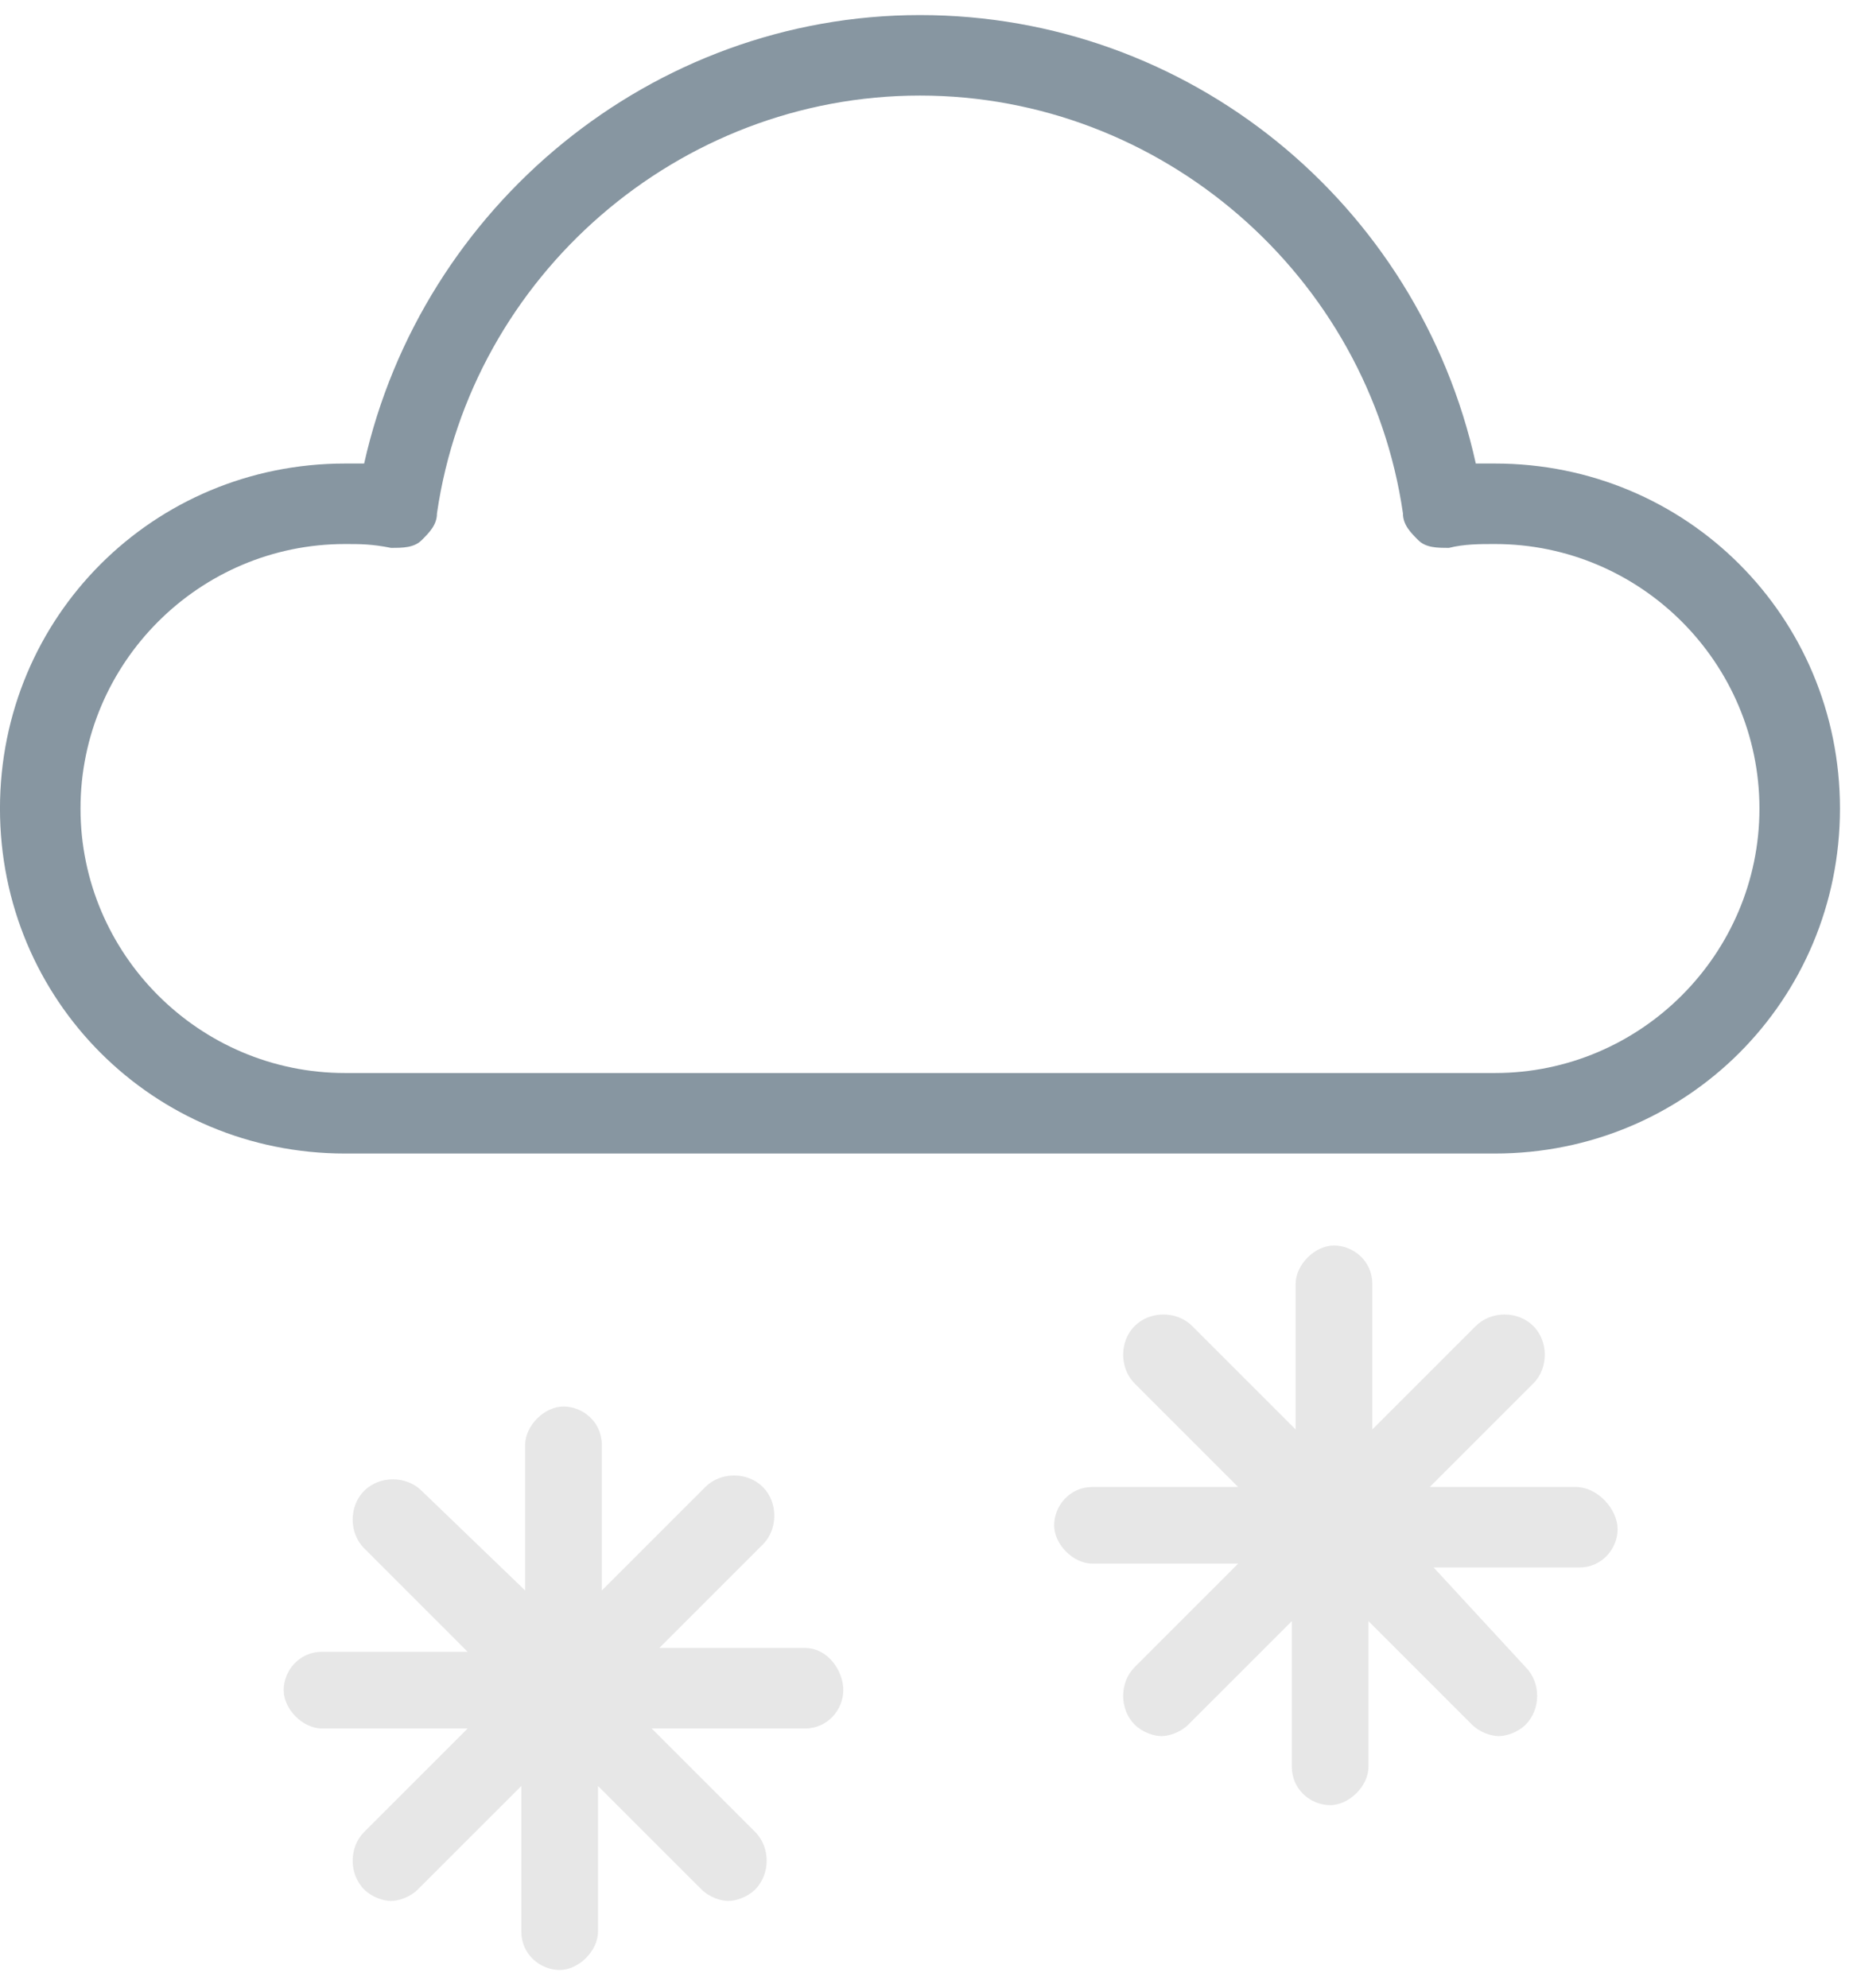
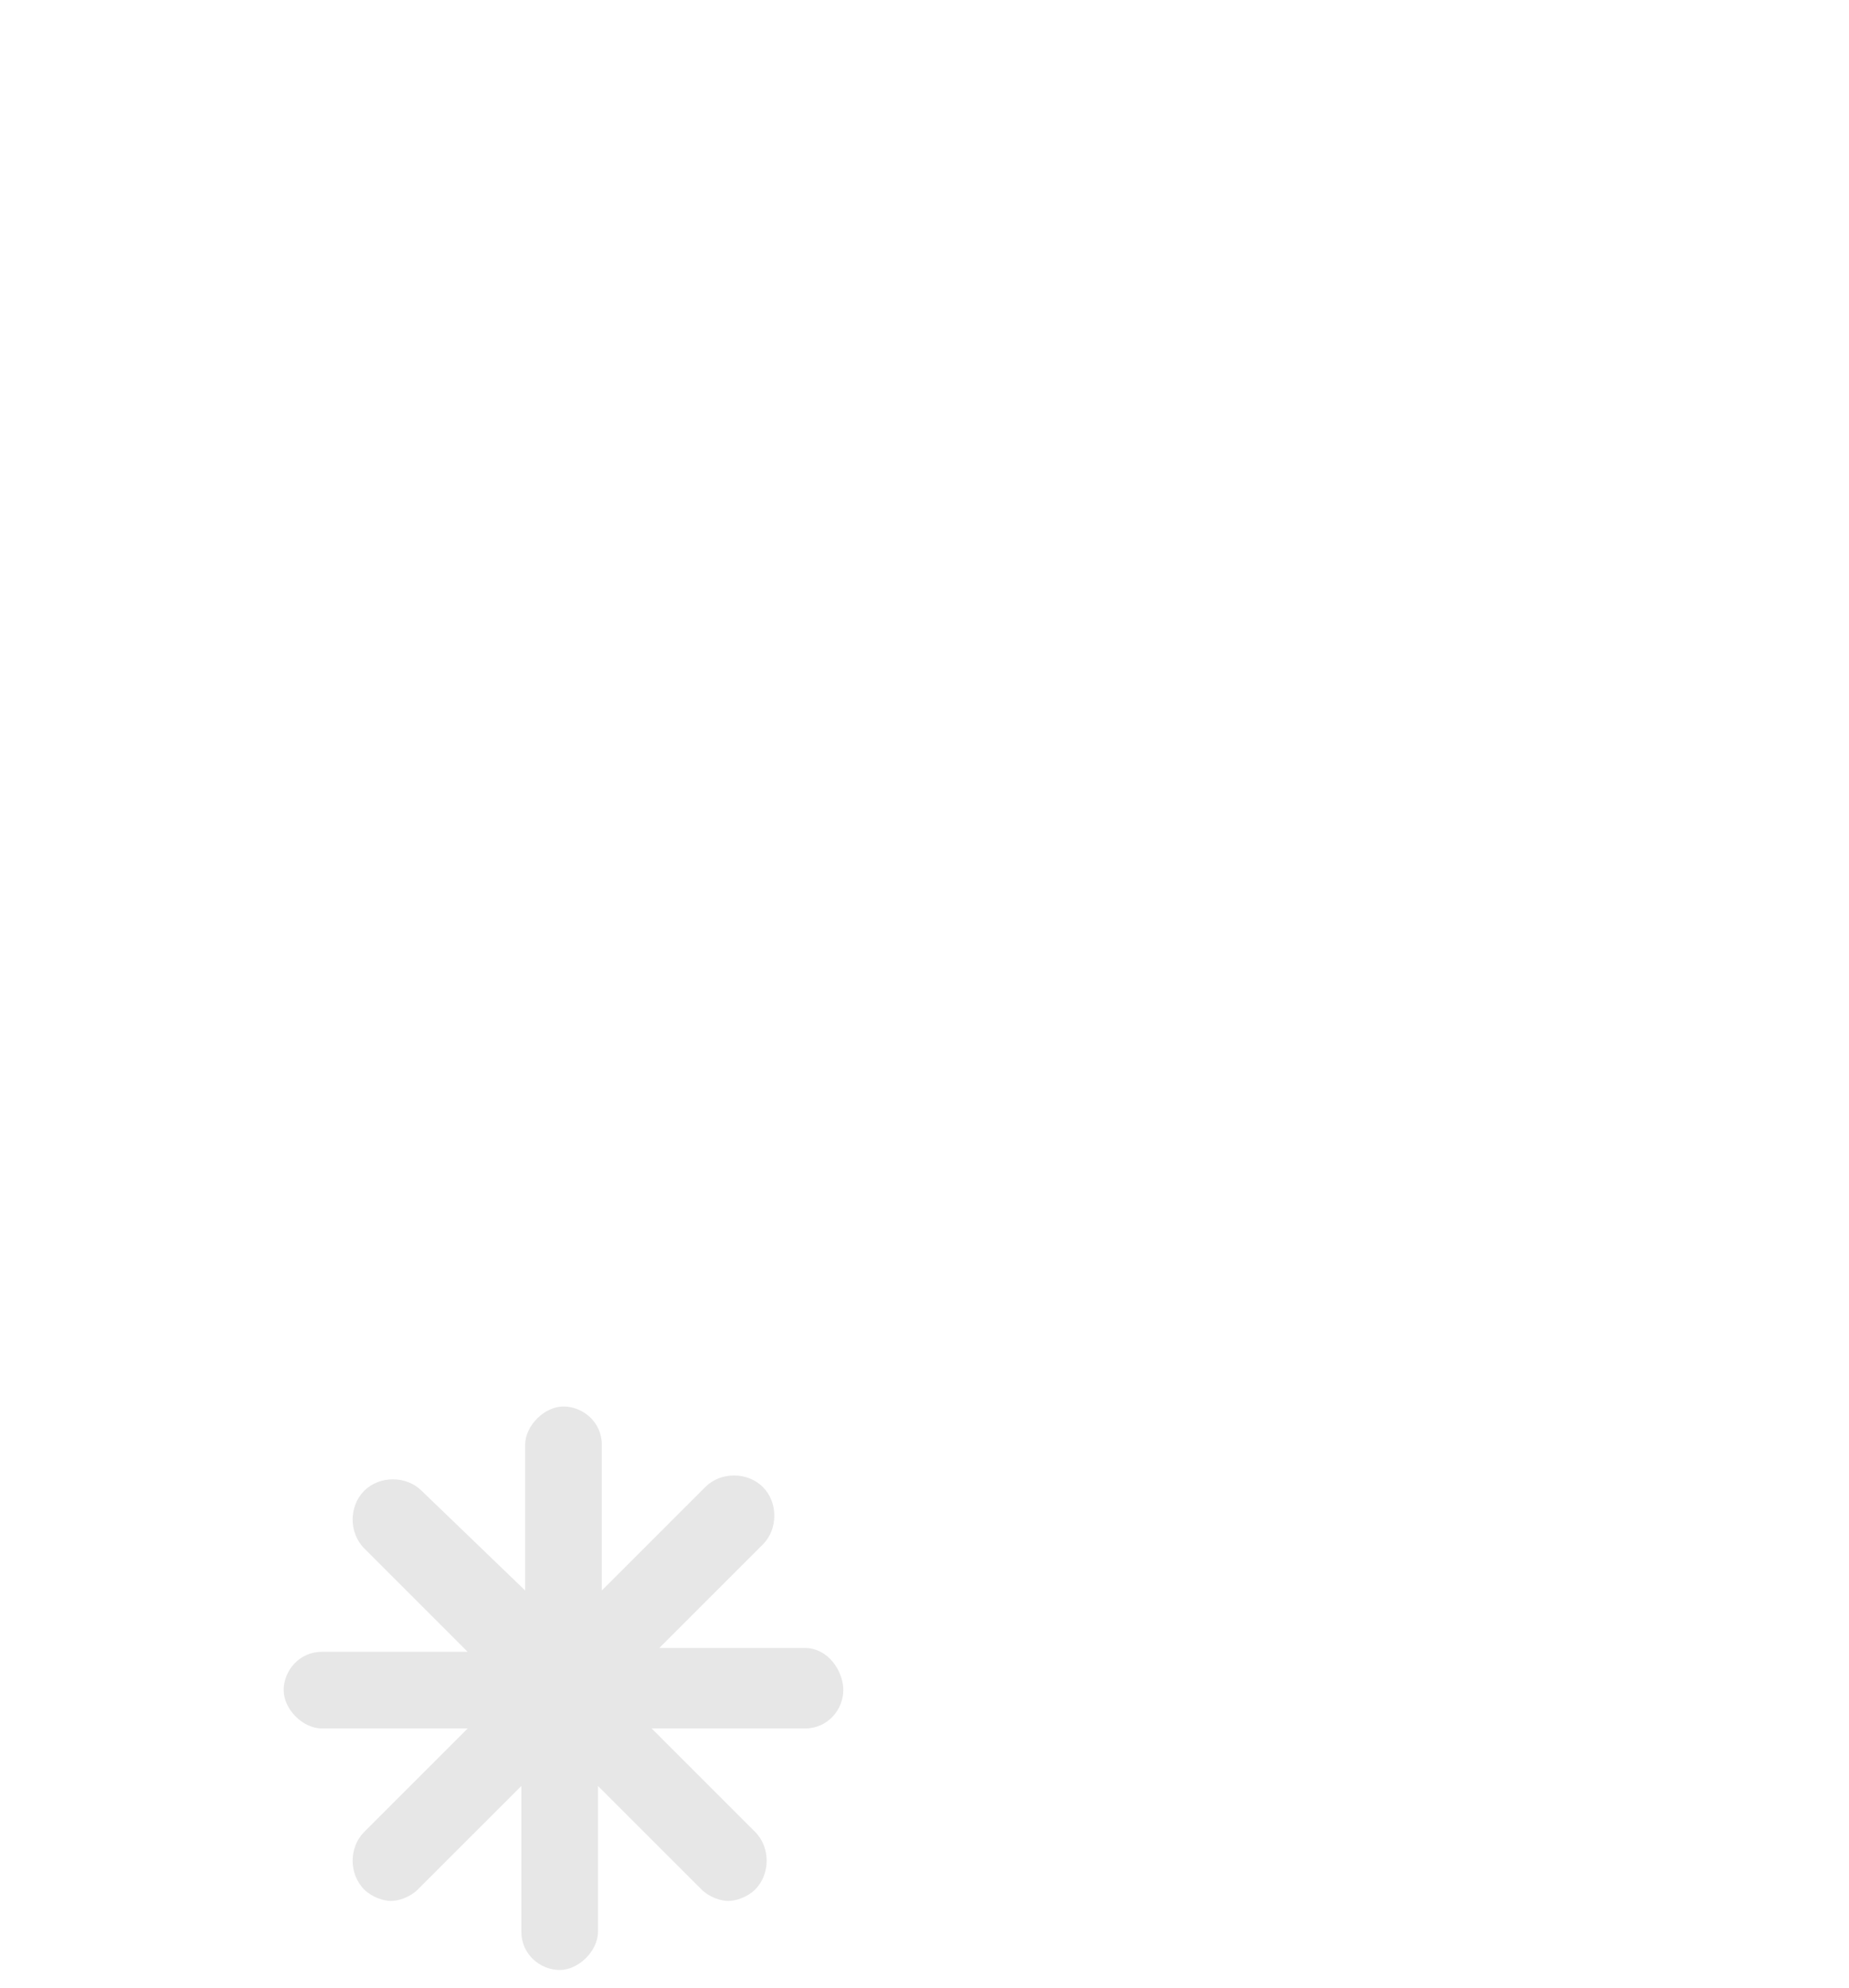
<svg xmlns="http://www.w3.org/2000/svg" width="80px" height="86px" viewBox="0 0 80 86" version="1.1">
  <title>5320F957-9FD6-463E-9F11-E8666E2F8135</title>
  <desc>Created with sketchtool.</desc>
  <defs />
  <g id="20170116-mobile" stroke="none" stroke-width="1" fill="none" fill-rule="evenodd">
    <g id="assets" transform="translate(-188, -999)">
      <g id="Group-17" transform="translate(187, 999)">
-         <path d="M69.165,64.338 L62.863,64.338 L67.341,59.86 C68.004,59.196 68.004,58.036 67.341,57.373 C66.678,56.709 65.517,56.709 64.853,57.373 L60.375,61.851 L60.375,55.548 C60.375,54.553 59.546,53.89 58.717,53.89 C57.888,53.89 57.058,54.719 57.058,55.548 L57.058,61.851 L52.58,57.373 C51.917,56.709 50.756,56.709 50.093,57.373 C49.429,58.036 49.429,59.196 50.093,59.86 L54.57,64.338 L48.268,64.338 C47.272,64.338 46.609,65.167 46.609,65.997 C46.609,66.826 47.438,67.655 48.268,67.655 L54.57,67.655 L50.093,72.133 C49.429,72.797 49.429,73.957 50.093,74.621 C50.424,74.952 50.922,75.118 51.253,75.118 C51.585,75.118 52.083,74.952 52.414,74.621 L56.893,70.143 L56.893,76.445 C56.893,77.441 57.722,78.104 58.551,78.104 C59.38,78.104 60.209,77.275 60.209,76.445 L60.209,70.143 L64.687,74.621 C65.019,74.952 65.517,75.118 65.849,75.118 C66.18,75.118 66.678,74.952 67.009,74.621 C67.673,73.957 67.673,72.797 67.009,72.133 L63.028,67.821 L69.331,67.821 C70.326,67.821 70.989,66.992 70.989,66.162 C70.989,65.333 70.16,64.338 69.165,64.338" id="Fill-23" fill="#E7E7E7" />
        <path d="M35.829,71.304 L29.526,71.304 L34.005,66.826 C34.668,66.162 34.668,65.002 34.005,64.338 C33.342,63.675 32.181,63.675 31.517,64.338 L27.039,68.817 L27.039,62.514 C27.039,61.519 26.21,60.856 25.381,60.856 C24.552,60.856 23.722,61.685 23.722,62.514 L23.722,68.817 L19.244,64.504 C18.581,63.841 17.42,63.841 16.756,64.504 C16.093,65.167 16.093,66.328 16.756,66.992 L21.234,71.47 L14.932,71.47 C13.936,71.47 13.273,72.299 13.273,73.128 C13.273,73.957 14.102,74.787 14.932,74.787 L21.234,74.787 L16.756,79.265 C16.093,79.928 16.093,81.089 16.756,81.753 C17.088,82.084 17.586,82.25 17.917,82.25 C18.249,82.25 18.746,82.084 19.078,81.753 L23.557,77.275 L23.557,83.577 C23.557,84.573 24.386,85.236 25.215,85.236 C26.044,85.236 26.873,84.407 26.873,83.577 L26.873,77.275 L31.351,81.753 C31.683,82.084 32.181,82.25 32.512,82.25 C32.844,82.25 33.342,82.084 33.673,81.753 C34.337,81.089 34.337,79.928 33.673,79.265 L29.195,74.787 L35.829,74.787 C36.824,74.787 37.487,73.957 37.487,73.128 C37.487,72.299 36.824,71.304 35.829,71.304" id="Fill-25" fill="#E7E7E7" />
-         <path d="M15.926,23.539 C9.624,23.539 4.483,28.681 4.483,34.983 C4.483,41.285 9.624,46.427 15.926,46.427 L65.682,46.427 C71.984,46.427 77.125,41.285 77.125,34.983 C77.125,28.681 71.984,23.539 65.682,23.539 C65.018,23.539 64.355,23.539 63.692,23.705 C63.194,23.705 62.697,23.705 62.364,23.373 C62.032,23.041 61.701,22.71 61.701,22.212 C60.208,11.93 51.252,4.135 40.804,4.135 C30.356,4.135 21.4,11.93 19.906,22.212 C19.906,22.71 19.575,23.041 19.243,23.373 C18.911,23.705 18.414,23.705 17.916,23.705 C17.087,23.539 16.59,23.539 15.926,23.539 M65.682,49.91 L15.926,49.91 C7.634,49.91 0.999,43.275 0.999,34.983 C0.999,26.69 7.634,20.056 15.926,20.056 L16.755,20.056 C19.243,8.944 29.195,0.652 40.804,0.652 C52.413,0.652 62.364,8.778 64.853,20.056 L65.682,20.056 C73.974,20.056 80.609,26.69 80.609,34.983 C80.609,43.275 73.974,49.91 65.682,49.91" id="Fill-27" fill="#8796A1" />
      </g>
    </g>
  </g>
</svg>